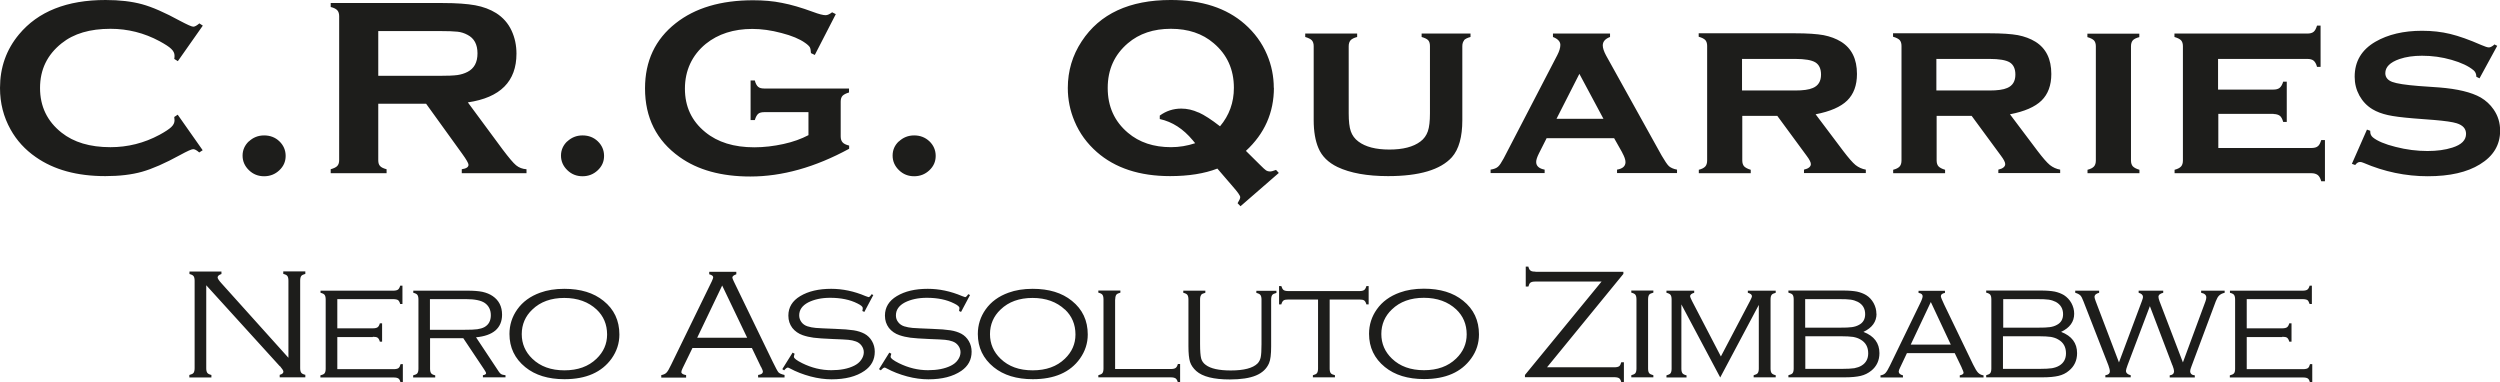
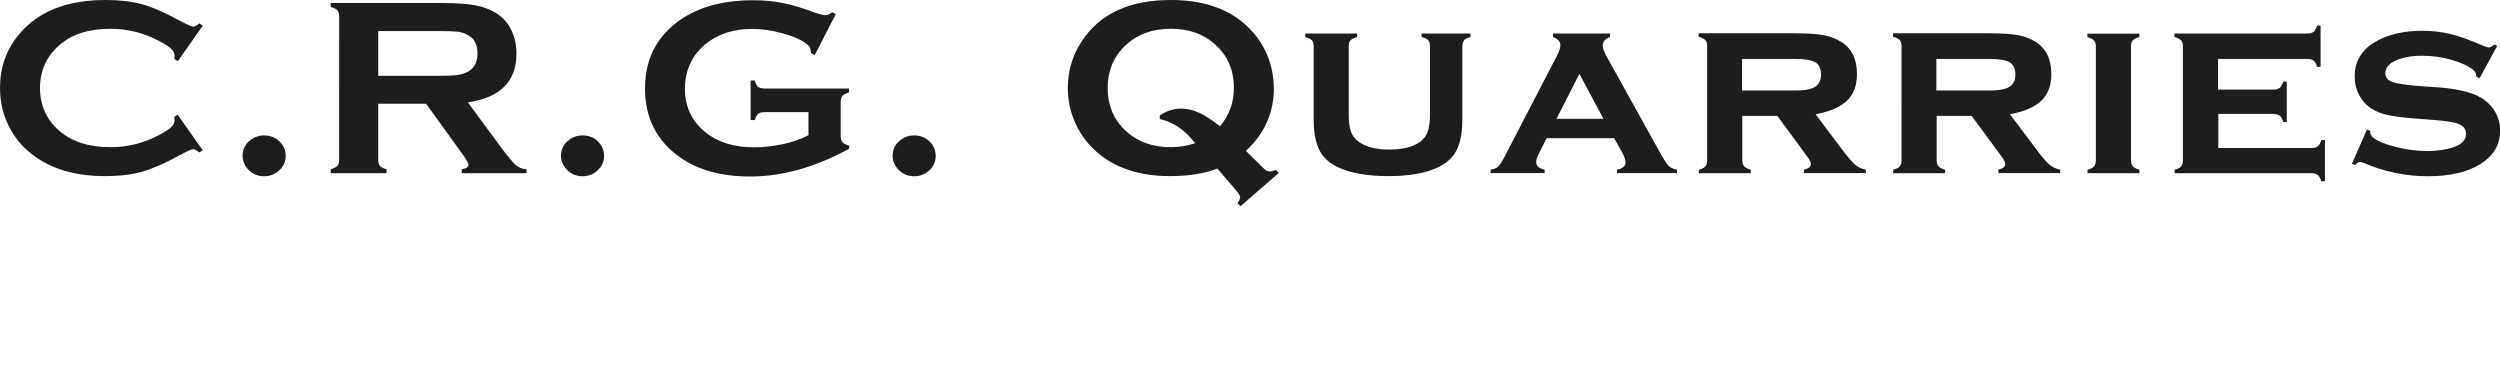
<svg xmlns="http://www.w3.org/2000/svg" id="Livello_1" viewBox="0 0 189.22 28.94">
  <defs>
    <style>.cls-1{fill:#1d1d1b;}</style>
  </defs>
  <path class="cls-1" d="M13.19,8.86c.01,.09,.02,.18,.02,.25,0,.18-.08,.35-.25,.51-.17,.16-.46,.35-.88,.58-1.17,.63-2.41,.94-3.72,.94-1.55,0-2.78-.37-3.7-1.1-1.09-.86-1.63-1.99-1.63-3.38s.54-2.51,1.63-3.38c.92-.74,2.15-1.1,3.7-1.1,1.31,0,2.55,.31,3.72,.94,.42,.23,.72,.42,.88,.58,.17,.16,.25,.33,.25,.51,0,.07,0,.15-.02,.25l.27,.17,1.89-2.69-.26-.17c-.19,.16-.34,.25-.46,.25s-.45-.15-1-.44c-1.15-.63-2.11-1.05-2.88-1.26-.77-.21-1.69-.32-2.76-.32C5.06,0,2.88,.87,1.44,2.6,.48,3.75,0,5.1,0,6.66c0,1.15,.27,2.19,.8,3.14,.46,.83,1.1,1.53,1.91,2.09,1.37,.96,3.12,1.44,5.26,1.44,1.07,0,2-.11,2.78-.33,.78-.22,1.74-.64,2.87-1.26,.55-.3,.88-.45,1-.45s.27,.08,.46,.25l.26-.17-1.89-2.69-.27,.18h0Zm5.64,1.84c-.31,.3-.47,.66-.47,1.08s.16,.79,.48,1.1c.32,.31,.7,.46,1.15,.46s.83-.15,1.15-.45c.32-.3,.48-.66,.48-1.09s-.16-.8-.47-1.1c-.31-.3-.7-.45-1.16-.45-.46,0-.84,.16-1.16,.46h0Zm13.42-2.85l2.74,3.8c.31,.43,.47,.71,.47,.82,0,.18-.17,.29-.51,.34v.3h4.9v-.3c-.31-.02-.57-.12-.79-.3-.22-.18-.55-.58-1.02-1.2l-2.63-3.56c2.46-.36,3.68-1.59,3.68-3.69,0-.62-.12-1.2-.37-1.74-.26-.56-.65-1-1.17-1.33-.45-.28-.98-.48-1.58-.59-.61-.11-1.42-.17-2.46-.17h-8.48v.3c.24,.06,.4,.14,.5,.25,.09,.1,.14,.25,.14,.44V12.13c0,.19-.05,.33-.14,.43-.09,.1-.26,.18-.5,.25v.3h4.23v-.3c-.23-.06-.4-.14-.49-.24-.1-.1-.14-.25-.14-.44V7.85h3.62Zm-3.62-5.5h4.57c.69,0,1.17,.02,1.43,.05,.27,.03,.52,.11,.76,.24,.5,.26,.75,.72,.75,1.4s-.25,1.14-.75,1.4c-.23,.12-.49,.2-.76,.24-.28,.04-.75,.06-1.43,.06h-4.57V2.35h0Zm14.3,8.35c-.31,.3-.47,.66-.47,1.08s.16,.79,.48,1.1c.32,.31,.7,.46,1.15,.46s.83-.15,1.15-.45c.32-.3,.48-.66,.48-1.09s-.16-.8-.47-1.1c-.31-.3-.7-.45-1.16-.45-.46,0-.84,.16-1.16,.46h0Zm18.26-.47c-.53,.28-1.16,.51-1.89,.67-.73,.16-1.47,.25-2.21,.25-1.54,0-2.77-.38-3.71-1.15-1.03-.84-1.54-1.93-1.54-3.29s.53-2.53,1.58-3.39c.93-.75,2.11-1.13,3.52-1.13,.69,0,1.43,.1,2.21,.31,.78,.2,1.37,.45,1.78,.74,.19,.13,.3,.24,.36,.33,.05,.09,.08,.24,.09,.45l.29,.14,1.59-3.09-.28-.14c-.18,.14-.35,.22-.49,.22-.19,0-.51-.08-.96-.25-.87-.32-1.65-.55-2.34-.68-.68-.14-1.41-.2-2.19-.2-2.44,0-4.39,.58-5.86,1.74-1.55,1.22-2.32,2.86-2.32,4.93,0,2.22,.87,3.95,2.61,5.19,1.38,.99,3.17,1.48,5.36,1.48,2.41,0,4.91-.7,7.48-2.1v-.24c-.24-.06-.41-.14-.5-.25-.09-.1-.14-.25-.14-.44v-2.64c0-.2,.05-.34,.14-.44,.1-.1,.26-.18,.49-.25v-.3h-6.42c-.21,0-.36-.04-.46-.13-.1-.08-.19-.24-.25-.48h-.32v3h.32c.07-.23,.15-.38,.25-.47,.1-.09,.26-.13,.46-.13h3.35v1.76h0Zm6.84,.47c-.32,.3-.47,.66-.47,1.08s.16,.79,.48,1.1c.32,.31,.7,.46,1.15,.46s.83-.15,1.15-.45c.32-.3,.48-.66,.48-1.09s-.16-.8-.47-1.1c-.32-.3-.7-.45-1.16-.45-.46,0-.84,.16-1.16,.46h0Zm28.38-4.04c0-.88-.17-1.72-.51-2.52-.38-.9-.95-1.67-1.69-2.32-1.38-1.21-3.24-1.82-5.59-1.82-3.13,0-5.38,1.04-6.75,3.13-.7,1.06-1.05,2.24-1.05,3.53,0,.88,.17,1.72,.51,2.52,.38,.91,.95,1.68,1.69,2.33,1.38,1.21,3.23,1.82,5.54,1.82,1.4,0,2.6-.19,3.58-.57l1.17,1.36c.37,.42,.56,.69,.56,.8,0,.1-.07,.25-.2,.46l.22,.23,2.9-2.52-.21-.23c-.21,.08-.36,.12-.46,.12-.11,0-.21-.03-.29-.08-.08-.05-.24-.2-.48-.44l-1.05-1.04c1.41-1.3,2.12-2.89,2.12-4.79h0Zm-5.69,1.86c-.43-.2-.87-.3-1.31-.3-.61,0-1.15,.18-1.63,.53v.26c.96,.21,1.78,.75,2.49,1.6,.05,.06,.12,.14,.19,.23-.6,.2-1.21,.3-1.83,.3-1.31,0-2.4-.36-3.26-1.09-1.02-.86-1.53-1.99-1.53-3.39s.51-2.52,1.53-3.39c.86-.73,1.94-1.09,3.25-1.09s2.39,.36,3.24,1.09c1.02,.86,1.53,1.99,1.53,3.38,0,1.11-.35,2.08-1.05,2.91-.64-.5-1.18-.85-1.62-1.05h0Zm20.08-5.47c.09-.1,.26-.19,.5-.25v-.26h-3.7v.26c.24,.07,.41,.15,.5,.25,.09,.1,.13,.25,.13,.44v5.09c0,.59-.05,1.04-.16,1.36-.11,.31-.29,.57-.56,.77-.54,.41-1.33,.61-2.35,.61s-1.81-.2-2.35-.61c-.27-.2-.46-.46-.57-.77-.11-.31-.16-.77-.16-1.36V3.5c0-.2,.05-.34,.14-.45,.09-.1,.26-.19,.5-.25v-.26h-3.93v.26c.24,.07,.4,.15,.5,.25,.09,.1,.14,.25,.14,.44v5.6c0,.85,.12,1.56,.36,2.12,.26,.62,.74,1.09,1.44,1.43,.97,.46,2.25,.69,3.83,.69,2.36,0,3.97-.48,4.83-1.43,.53-.6,.79-1.54,.79-2.81V3.5c0-.2,.05-.34,.14-.45h0Zm11.98,8.5c.16,.29,.25,.53,.25,.72,0,.31-.22,.5-.64,.57v.26h4.54v-.26c-.27-.05-.47-.14-.61-.26-.13-.12-.31-.39-.55-.8l-4.21-7.58c-.16-.3-.25-.56-.25-.76,0-.29,.18-.5,.55-.64v-.26h-4.32v.26c.37,.14,.56,.35,.56,.6,0,.22-.08,.48-.23,.77l-4.06,7.82c-.17,.31-.31,.53-.43,.63-.12,.11-.31,.18-.56,.22v.26h4.09v-.26c-.42-.08-.64-.27-.64-.58,0-.16,.07-.37,.21-.65l.58-1.15h5.11l.61,1.08h0Zm-4.97-2.56l1.73-3.4,1.82,3.4h-3.55Zm16.71-.22l2.22,3.02c.21,.28,.32,.49,.32,.63,0,.19-.17,.34-.52,.42v.26h4.68v-.26c-.29-.05-.55-.17-.78-.35-.23-.19-.53-.54-.92-1.05l-2.1-2.79c1.1-.21,1.9-.56,2.39-1.04,.49-.48,.74-1.15,.74-2.01,0-1.13-.4-1.94-1.2-2.44-.39-.24-.83-.4-1.33-.5-.5-.09-1.22-.14-2.16-.14h-7.29v.26c.24,.07,.4,.15,.5,.25,.09,.1,.14,.25,.14,.44V12.15c0,.2-.05,.35-.14,.45-.1,.11-.26,.19-.49,.25v.26h3.93v-.26c-.24-.07-.4-.16-.5-.26-.09-.1-.14-.25-.14-.45v-3.37h2.66Zm-2.66-4.31h4.01c.74,0,1.25,.09,1.53,.26,.29,.18,.43,.49,.43,.93,0,.5-.21,.84-.62,1.01-.29,.13-.74,.19-1.35,.19h-4.01v-2.4h0Zm17.37,4.31l2.22,3.02c.21,.28,.32,.49,.32,.63,0,.19-.17,.34-.52,.42v.26h4.68v-.26c-.29-.05-.55-.17-.78-.35-.23-.19-.53-.54-.92-1.05l-2.1-2.79c1.1-.21,1.9-.56,2.39-1.04,.49-.48,.74-1.15,.74-2.01,0-1.13-.4-1.94-1.2-2.44-.39-.24-.83-.4-1.33-.5-.5-.09-1.22-.14-2.16-.14h-7.29v.26c.24,.07,.4,.15,.5,.25,.09,.1,.14,.25,.14,.44V12.15c0,.2-.05,.35-.14,.45-.1,.11-.26,.19-.49,.25v.26h3.93v-.26c-.24-.07-.4-.16-.5-.26-.09-.1-.14-.25-.14-.45v-3.37h2.66Zm-2.66-4.31h4.01c.74,0,1.25,.09,1.53,.26,.29,.18,.43,.49,.43,.93,0,.5-.21,.84-.62,1.01-.29,.13-.74,.19-1.35,.19h-4.01v-2.4h0Zm14.85-1.4c.09-.1,.26-.19,.5-.25v-.26h-3.93v.26c.24,.07,.4,.15,.5,.25,.09,.1,.14,.25,.14,.44V12.15c0,.2-.05,.35-.14,.45-.1,.11-.26,.19-.49,.25v.26h3.93v-.26c-.24-.07-.4-.16-.5-.26-.09-.1-.14-.25-.14-.45V3.5c0-.2,.05-.34,.14-.45h0Zm10.65,5.57c.21,0,.37,.05,.48,.13s.2,.25,.26,.47h.27v-3.05h-.27c-.07,.23-.16,.38-.27,.47-.11,.09-.27,.13-.47,.13h-4.19v-2.32h6.75c.21,0,.37,.04,.48,.13,.11,.09,.2,.24,.26,.47h.27V1.94h-.27c-.07,.23-.15,.38-.26,.47-.11,.09-.27,.13-.48,.13h-10.05v.26c.24,.07,.4,.15,.5,.25,.09,.1,.14,.25,.14,.44V12.15c0,.2-.05,.35-.14,.45-.1,.11-.26,.19-.49,.25v.26h10.36c.2,0,.36,.05,.48,.14,.11,.09,.2,.25,.26,.47h.28v-3.12h-.28c-.07,.23-.15,.39-.26,.47-.11,.09-.27,.13-.47,.13h-7.06v-2.58h4.19Zm16.72-5.25c-.17,.14-.3,.21-.41,.21s-.29-.06-.57-.18c-.91-.4-1.7-.68-2.36-.84-.66-.16-1.37-.24-2.13-.24-1.4,0-2.58,.28-3.53,.83-1.05,.61-1.57,1.49-1.57,2.65,0,.52,.12,.99,.36,1.43,.24,.43,.57,.78,.99,1.03,.33,.2,.72,.34,1.16,.44,.44,.1,1.09,.18,1.93,.25l1.56,.12c.83,.07,1.4,.15,1.72,.25,.48,.15,.71,.42,.71,.8,0,.48-.34,.82-1.03,1.04-.56,.18-1.18,.26-1.89,.26-.79,0-1.6-.1-2.41-.31-.81-.2-1.39-.45-1.72-.72-.13-.11-.2-.25-.2-.42v-.08l-.25-.09-1.14,2.59,.25,.09c.11-.15,.23-.23,.37-.23,.07,0,.16,.02,.27,.07,1.56,.67,3.18,1.01,4.85,1.01s2.98-.3,3.95-.9c1.02-.62,1.53-1.47,1.53-2.55,0-.59-.16-1.12-.49-1.6-.26-.38-.59-.68-.98-.91-.71-.4-1.76-.65-3.13-.76l-1.57-.11c-.99-.08-1.65-.18-2-.31-.34-.13-.52-.35-.52-.66,0-.47,.36-.82,1.07-1.07,.5-.17,1.07-.25,1.71-.25,.76,0,1.5,.1,2.23,.31,.73,.21,1.29,.47,1.67,.79,.14,.12,.21,.28,.21,.49l.24,.12,1.34-2.46-.24-.12h0Z" />
-   <path class="cls-1" d="M21.19,27.71c.17,.2,.26,.34,.26,.42,0,.11-.09,.19-.28,.24v.19h1.94v-.19c-.16-.04-.26-.09-.31-.16-.05-.07-.08-.18-.08-.35v-6.62c0-.16,.03-.28,.08-.35,.05-.07,.16-.12,.31-.16v-.19h-1.67v.19c.16,.04,.26,.09,.31,.16,.05,.07,.08,.18,.08,.35v5.84l-5.07-5.64c-.19-.21-.29-.36-.29-.44,0-.11,.1-.2,.29-.26v-.19h-2.42v.19c.16,.04,.26,.09,.31,.16,.05,.07,.08,.18,.08,.35v6.62c0,.16-.03,.28-.08,.35-.05,.07-.16,.12-.32,.16v.19h1.67v-.19c-.16-.04-.26-.09-.31-.16-.05-.07-.08-.18-.08-.34v-6.29l5.57,6.13h0Zm7.03-2.22c.17,0,.29,.02,.36,.07,.07,.05,.13,.15,.17,.3h.17v-1.39h-.17c-.04,.15-.1,.25-.17,.3-.07,.05-.19,.08-.36,.08h-2.69v-2.21h4.23c.17,0,.29,.03,.36,.07,.07,.05,.13,.15,.17,.3h.17v-1.39h-.17c-.04,.15-.1,.25-.17,.3-.07,.05-.19,.08-.36,.08h-5.5v.16c.16,.04,.26,.09,.31,.16,.05,.07,.08,.18,.08,.35v5.24c0,.16-.03,.27-.08,.34-.05,.07-.16,.12-.32,.16v.16h5.55c.17,0,.29,.03,.36,.08,.07,.05,.12,.15,.16,.3h.17v-1.39h-.17c-.04,.15-.09,.25-.16,.3-.07,.05-.19,.08-.37,.08h-4.26v-2.43h2.69Zm6.84,.1l1.59,2.38c.09,.14,.14,.23,.14,.28,0,.07-.08,.12-.24,.15v.16h1.71v-.16c-.15-.02-.26-.04-.32-.08-.06-.03-.12-.09-.18-.18l-1.73-2.61c.64-.06,1.13-.23,1.47-.52,.33-.29,.5-.69,.5-1.19,0-.62-.24-1.09-.71-1.41-.22-.15-.47-.25-.77-.32-.29-.06-.67-.09-1.14-.09h-4.1v.16c.16,.04,.26,.09,.31,.16,.05,.07,.08,.18,.08,.35v5.24c0,.16-.03,.27-.08,.34-.05,.07-.16,.12-.32,.16v.16h1.67v-.16c-.16-.04-.26-.09-.31-.16-.05-.07-.08-.18-.08-.34v-2.31h2.51Zm-2.51-2.95h2.72c.67,0,1.14,.1,1.42,.29,.3,.21,.46,.52,.46,.93s-.16,.72-.49,.9c-.15,.08-.33,.13-.54,.16-.21,.03-.53,.04-.95,.04h-2.63v-2.31h0Zm8.34-.49c-.75,.27-1.33,.69-1.74,1.27-.39,.55-.59,1.17-.59,1.86,0,1.02,.4,1.86,1.2,2.51,.75,.61,1.74,.91,2.96,.91,1.64,0,2.82-.52,3.57-1.56,.39-.55,.59-1.16,.59-1.82,0-1.06-.4-1.91-1.2-2.55-.75-.61-1.74-.91-2.97-.91-.7,0-1.3,.1-1.82,.29h0Zm4.26,1.27c.53,.5,.8,1.13,.8,1.9,0,.71-.27,1.32-.8,1.83-.61,.59-1.42,.88-2.43,.88s-1.82-.29-2.43-.88c-.53-.51-.8-1.13-.8-1.86s.27-1.36,.8-1.86c.61-.59,1.42-.88,2.42-.88,1.01,0,1.83,.3,2.45,.88h0Zm12.45,4.34c.09,.18,.14,.3,.14,.36,0,.14-.12,.23-.36,.26v.19h2v-.19c-.23-.05-.39-.12-.46-.2-.07-.08-.21-.34-.43-.79l-2.95-6.09c-.07-.15-.11-.25-.11-.29,0-.1,.1-.18,.3-.25v-.19h-2.05v.19c.2,.05,.3,.13,.3,.23,0,.05-.04,.16-.11,.31l-3.08,6.32c-.14,.3-.26,.5-.35,.59-.09,.09-.22,.15-.39,.18v.19h1.88v-.19c-.24-.04-.36-.12-.36-.23,0-.06,.03-.16,.1-.3l.74-1.52h4.5l.69,1.44h0Zm-4.83-2.2l1.89-3.95,1.89,3.95h-3.79Zm13.2-3.29c-.09,.14-.17,.22-.23,.22-.02,0-.1-.03-.23-.08-.87-.37-1.74-.55-2.6-.55-.94,0-1.72,.18-2.34,.55-.6,.36-.9,.85-.9,1.48,0,.36,.1,.66,.3,.93,.2,.25,.47,.44,.79,.55,.26,.09,.53,.15,.82,.19,.29,.04,.78,.07,1.46,.1,.57,.02,.97,.04,1.17,.06,.21,.02,.4,.06,.56,.12,.18,.06,.33,.17,.44,.32,.11,.15,.17,.32,.17,.5,0,.2-.07,.4-.2,.58-.13,.19-.31,.33-.53,.44-.46,.23-1.04,.34-1.73,.34-.76,0-1.49-.18-2.2-.53-.42-.21-.63-.37-.63-.48,0-.04,0-.09,.03-.15l.02-.09-.15-.08-.78,1.25,.14,.09c.12-.14,.21-.21,.28-.21,.03,0,.08,.02,.15,.06,.48,.26,1,.46,1.56,.61s1.1,.22,1.6,.22c1.04,0,1.87-.21,2.49-.64,.52-.36,.78-.84,.78-1.45,0-.29-.07-.56-.21-.8-.14-.24-.33-.43-.57-.56-.23-.12-.5-.21-.82-.26-.32-.05-.79-.09-1.41-.11-.74-.03-1.23-.05-1.45-.07-.23-.02-.44-.06-.63-.12-.19-.06-.35-.17-.46-.32-.11-.15-.17-.32-.17-.51,0-.42,.23-.74,.68-.98,.46-.23,1.01-.35,1.66-.35,.81,0,1.5,.14,2.07,.43,.27,.13,.4,.25,.4,.34,0,.04,0,.12-.03,.23l.15,.07,.68-1.28-.15-.07h0Zm7.31,0c-.09,.14-.17,.22-.23,.22-.02,0-.1-.03-.23-.08-.87-.37-1.74-.55-2.6-.55-.95,0-1.72,.18-2.34,.55-.6,.36-.9,.85-.9,1.48,0,.36,.1,.66,.3,.93,.2,.25,.47,.44,.8,.55,.26,.09,.53,.15,.83,.19,.29,.04,.78,.07,1.45,.1,.57,.02,.97,.04,1.17,.06,.21,.02,.4,.06,.56,.12,.18,.06,.33,.17,.44,.32,.11,.15,.17,.32,.17,.5,0,.2-.07,.4-.2,.58-.13,.19-.31,.33-.53,.44-.46,.23-1.04,.34-1.73,.34-.76,0-1.49-.18-2.2-.53-.42-.21-.63-.37-.63-.48,0-.04,0-.09,.03-.15,0-.02,.01-.05,.02-.09l-.15-.08-.78,1.25,.14,.09c.12-.14,.22-.21,.28-.21,.03,0,.08,.02,.15,.06,.48,.26,1,.46,1.56,.61,.56,.15,1.1,.22,1.61,.22,1.03,0,1.86-.21,2.49-.64,.52-.36,.78-.84,.78-1.45,0-.29-.07-.56-.21-.8-.14-.24-.33-.43-.57-.56-.23-.12-.5-.21-.82-.26-.32-.05-.79-.09-1.41-.11-.74-.03-1.23-.05-1.46-.07-.23-.02-.43-.06-.63-.12-.19-.06-.35-.17-.46-.32-.12-.15-.17-.32-.17-.51,0-.42,.23-.74,.68-.98,.46-.23,1.01-.35,1.66-.35,.81,0,1.5,.14,2.07,.43,.27,.13,.4,.25,.4,.34,0,.04-.01,.12-.03,.23l.15,.07,.68-1.28-.15-.07h0Zm3.06-.12c-.75,.27-1.33,.69-1.74,1.27-.39,.55-.59,1.17-.59,1.86,0,1.02,.4,1.86,1.2,2.51,.75,.61,1.74,.91,2.96,.91,1.64,0,2.83-.52,3.57-1.56,.39-.55,.59-1.16,.59-1.82,0-1.06-.4-1.91-1.2-2.55-.75-.61-1.74-.91-2.97-.91-.7,0-1.3,.1-1.82,.29h0Zm4.26,1.27c.53,.5,.8,1.13,.8,1.9,0,.71-.27,1.32-.8,1.83-.61,.59-1.42,.88-2.44,.88s-1.82-.29-2.43-.88c-.53-.51-.8-1.13-.8-1.86s.27-1.36,.8-1.86c.61-.59,1.42-.88,2.42-.88,1.02,0,1.83,.3,2.45,.88h0Zm3.81-.76c0-.16,.03-.28,.08-.35,.05-.07,.16-.12,.31-.16v-.16h-1.67v.16c.16,.04,.26,.09,.31,.16,.05,.07,.08,.18,.08,.35v5.24c0,.16-.03,.27-.08,.34-.05,.07-.16,.12-.31,.16v.16h5.48c.17,0,.29,.03,.37,.08,.07,.05,.13,.15,.17,.3h.17v-1.39h-.17c-.04,.15-.1,.25-.17,.3-.07,.05-.19,.08-.37,.08h-4.21v-5.26h0Zm6.5-.34c.05-.07,.16-.12,.32-.16v-.16h-1.67v.16c.16,.04,.26,.09,.31,.16,.05,.07,.08,.18,.08,.35v3.54c0,.53,.04,.92,.12,1.18,.08,.25,.24,.48,.47,.69,.48,.43,1.33,.64,2.54,.64,.84,0,1.5-.1,1.98-.3,.48-.2,.81-.51,.99-.93,.11-.25,.16-.67,.16-1.27v-3.54c0-.16,.03-.28,.08-.35,.05-.07,.16-.12,.32-.16v-.16h-1.52v.16c.16,.04,.26,.09,.31,.16,.05,.07,.08,.18,.08,.34v3.37c0,.48-.02,.81-.06,1-.04,.19-.12,.35-.25,.48-.35,.34-1.02,.52-2.01,.52-.9,0-1.53-.14-1.9-.42-.18-.13-.3-.3-.35-.5-.05-.2-.08-.56-.08-1.08v-3.37c0-.16,.03-.27,.08-.34h0Zm11.98,.35c.17,0,.29,.02,.36,.07,.07,.05,.13,.15,.17,.3h.17v-1.39h-.17c-.04,.15-.1,.25-.17,.3-.07,.05-.19,.08-.36,.08h-5.38c-.17,0-.29-.03-.36-.08-.07-.05-.12-.15-.17-.3h-.17v1.39h.17c.04-.15,.1-.25,.17-.3,.07-.05,.19-.07,.36-.07h2.25v5.23c0,.16-.03,.27-.08,.34-.05,.07-.16,.12-.31,.16v.16h1.67v-.16c-.16-.04-.27-.09-.32-.16-.05-.07-.08-.18-.08-.34v-5.23h2.25Zm3.06-.53c-.75,.27-1.33,.69-1.74,1.27-.39,.55-.59,1.17-.59,1.86,0,1.02,.4,1.86,1.2,2.51,.75,.61,1.74,.91,2.96,.91,1.64,0,2.82-.52,3.57-1.56,.4-.55,.59-1.16,.59-1.82,0-1.06-.4-1.91-1.2-2.55-.75-.61-1.74-.91-2.97-.91-.7,0-1.3,.1-1.82,.29h0Zm4.26,1.27c.53,.5,.8,1.13,.8,1.9,0,.71-.27,1.32-.8,1.83-.61,.59-1.42,.88-2.43,.88s-1.82-.29-2.43-.88c-.53-.51-.8-1.13-.8-1.86s.27-1.36,.8-1.86c.61-.59,1.42-.88,2.42-.88,1.01,0,1.83,.3,2.45,.88h0Zm6-2.85c-.17,0-.3-.02-.37-.08-.07-.05-.13-.15-.16-.3h-.2v1.51h.2c.04-.15,.09-.25,.16-.3,.07-.05,.19-.08,.37-.08h5.01l-5.8,7.07v.17h6.76c.17,0,.3,.03,.37,.08,.07,.05,.13,.15,.16,.3h.2v-1.51h-.2c-.04,.15-.09,.25-.16,.3-.07,.05-.19,.08-.37,.08h-5.09l5.78-7.07v-.16h-6.65Zm7.57,7.68c-.05,.07-.16,.12-.31,.16v.16h1.67v-.16c-.16-.04-.26-.09-.32-.16-.05-.07-.08-.18-.08-.34v-5.24c0-.16,.03-.28,.08-.35,.05-.07,.16-.12,.32-.16v-.16h-1.67v.16c.16,.04,.26,.09,.31,.16,.05,.07,.08,.18,.08,.35v5.24c0,.16-.03,.27-.08,.34h0Zm9.34-5.21v4.87c0,.16-.03,.27-.08,.34-.05,.07-.16,.12-.31,.16v.16h1.67v-.16c-.16-.04-.26-.09-.31-.16-.05-.07-.08-.18-.08-.34v-5.24c0-.16,.03-.27,.08-.34,.05-.07,.16-.12,.31-.16v-.16h-2.11v.16c.21,.06,.31,.14,.31,.26,0,.06-.05,.18-.15,.37l-2.2,4.19-2.18-4.19c-.1-.2-.15-.32-.15-.37,0-.11,.1-.2,.31-.26v-.16h-2.1v.16c.16,.04,.26,.09,.31,.16,.05,.07,.08,.18,.08,.35v5.24c0,.16-.03,.27-.08,.34-.05,.07-.16,.12-.31,.16v.16h1.52v-.16c-.16-.04-.26-.09-.31-.16-.05-.07-.08-.18-.08-.34v-4.87l2.94,5.53,2.94-5.53h0Zm8.9,.72c0-.29-.07-.55-.21-.81-.14-.25-.32-.45-.56-.6-.2-.12-.43-.21-.7-.27-.27-.05-.62-.08-1.05-.08h-4.14v.16c.16,.04,.26,.09,.32,.16,.05,.07,.08,.18,.08,.35v5.24c0,.16-.03,.27-.08,.34-.05,.07-.16,.12-.32,.16v.16h4.27c.5,0,.9-.04,1.2-.11,.3-.07,.56-.2,.8-.39,.41-.33,.62-.78,.62-1.33,0-.76-.4-1.3-1.21-1.61,.66-.31,.99-.77,.99-1.37h0Zm-5.38-1.11h2.54c.4,0,.7,.01,.9,.04,.2,.03,.38,.09,.54,.17,.37,.2,.55,.51,.55,.93,0,.38-.16,.65-.47,.81-.16,.09-.33,.14-.53,.17-.2,.03-.5,.04-.92,.04h-2.62v-2.17h0Zm0,2.81h2.67c.42,0,.74,.02,.95,.05,.21,.04,.4,.1,.56,.2,.39,.22,.58,.57,.58,1.04,0,.42-.17,.73-.5,.93-.16,.1-.35,.16-.55,.2-.21,.03-.53,.05-.96,.05h-2.75v-2.47h0Zm11.83,2.37c.1,.21,.15,.34,.15,.39,0,.09-.1,.16-.29,.2v.16h1.8v-.16c-.16-.02-.3-.09-.41-.2-.11-.11-.23-.32-.38-.62l-2.19-4.54c-.16-.34-.25-.55-.25-.63,0-.13,.1-.21,.31-.25v-.16h-2v.16c.21,.03,.31,.12,.31,.25,0,.1-.06,.28-.19,.54l-2.29,4.72c-.13,.27-.24,.45-.33,.55-.09,.1-.22,.16-.38,.18v.16h1.7v-.16c-.21-.05-.32-.15-.32-.28,0-.07,.03-.17,.1-.3l.52-1.1h3.62l.53,1.1h0Zm-3.85-1.74l1.52-3.22,1.51,3.22h-3.03Zm12.37-2.33c0-.29-.07-.55-.21-.81-.14-.25-.33-.45-.56-.6-.2-.12-.43-.21-.7-.27-.27-.05-.62-.08-1.05-.08h-4.14v.16c.16,.04,.26,.09,.31,.16,.05,.07,.08,.18,.08,.35v5.24c0,.16-.03,.27-.08,.34-.05,.07-.16,.12-.31,.16v.16h4.27c.5,0,.9-.04,1.2-.11,.3-.07,.57-.2,.79-.39,.41-.33,.62-.78,.62-1.33,0-.76-.4-1.3-1.21-1.61,.66-.31,.99-.77,.99-1.37h0Zm-5.38-1.11h2.55c.4,0,.7,.01,.9,.04,.2,.03,.38,.09,.54,.17,.36,.2,.55,.51,.55,.93,0,.38-.16,.65-.47,.81-.16,.09-.33,.14-.53,.17-.2,.03-.5,.04-.91,.04h-2.62v-2.17h0Zm0,2.81h2.67c.42,0,.74,.02,.95,.05,.21,.04,.4,.1,.56,.2,.39,.22,.58,.57,.58,1.04,0,.42-.17,.73-.5,.93-.16,.1-.35,.16-.56,.2-.21,.03-.53,.05-.96,.05h-2.75v-2.47h0Zm12.82,2.2c.08,.21,.12,.36,.12,.45,0,.17-.11,.28-.33,.31v.16h1.9v-.16c-.23-.02-.35-.13-.35-.32,0-.08,.03-.19,.09-.34l1.85-4.95c.08-.2,.16-.35,.26-.44,.1-.09,.23-.16,.41-.2v-.16h-1.78v.16c.26,.05,.39,.17,.39,.35,0,.08-.02,.18-.06,.29l-1.71,4.63-1.77-4.63c-.05-.14-.08-.25-.08-.33,0-.15,.12-.25,.36-.31v-.16h-1.86v.16c.22,.06,.33,.17,.33,.32,0,.06-.03,.16-.09,.32l-1.73,4.63-1.76-4.63c-.06-.16-.09-.27-.09-.32,0-.16,.12-.26,.35-.32v-.16h-1.81v.16c.18,.05,.3,.12,.38,.19,.08,.08,.16,.23,.24,.45l1.89,4.85c.07,.2,.11,.35,.11,.45,0,.17-.11,.27-.34,.3v.16h1.92v-.16c-.24-.06-.36-.17-.36-.34,0-.06,.04-.2,.12-.42l1.69-4.47,1.7,4.47h0Zm8.31-2.16c.17,0,.29,.02,.36,.07,.07,.05,.13,.15,.17,.3h.17v-1.39h-.17c-.04,.15-.1,.25-.17,.3-.07,.05-.19,.08-.36,.08h-2.69v-2.21h4.23c.17,0,.29,.03,.36,.07,.07,.05,.12,.15,.17,.3h.17v-1.39h-.17c-.04,.15-.1,.25-.17,.3-.07,.05-.19,.08-.36,.08h-5.5v.16c.16,.04,.26,.09,.31,.16,.05,.07,.08,.18,.08,.35v5.24c0,.16-.02,.27-.08,.34-.05,.07-.16,.12-.32,.16v.16h5.55c.17,0,.29,.03,.36,.08,.07,.05,.12,.15,.16,.3h.17v-1.39h-.17c-.04,.15-.09,.25-.16,.3-.07,.05-.19,.08-.37,.08h-4.26v-2.43h2.69Z" />
</svg>